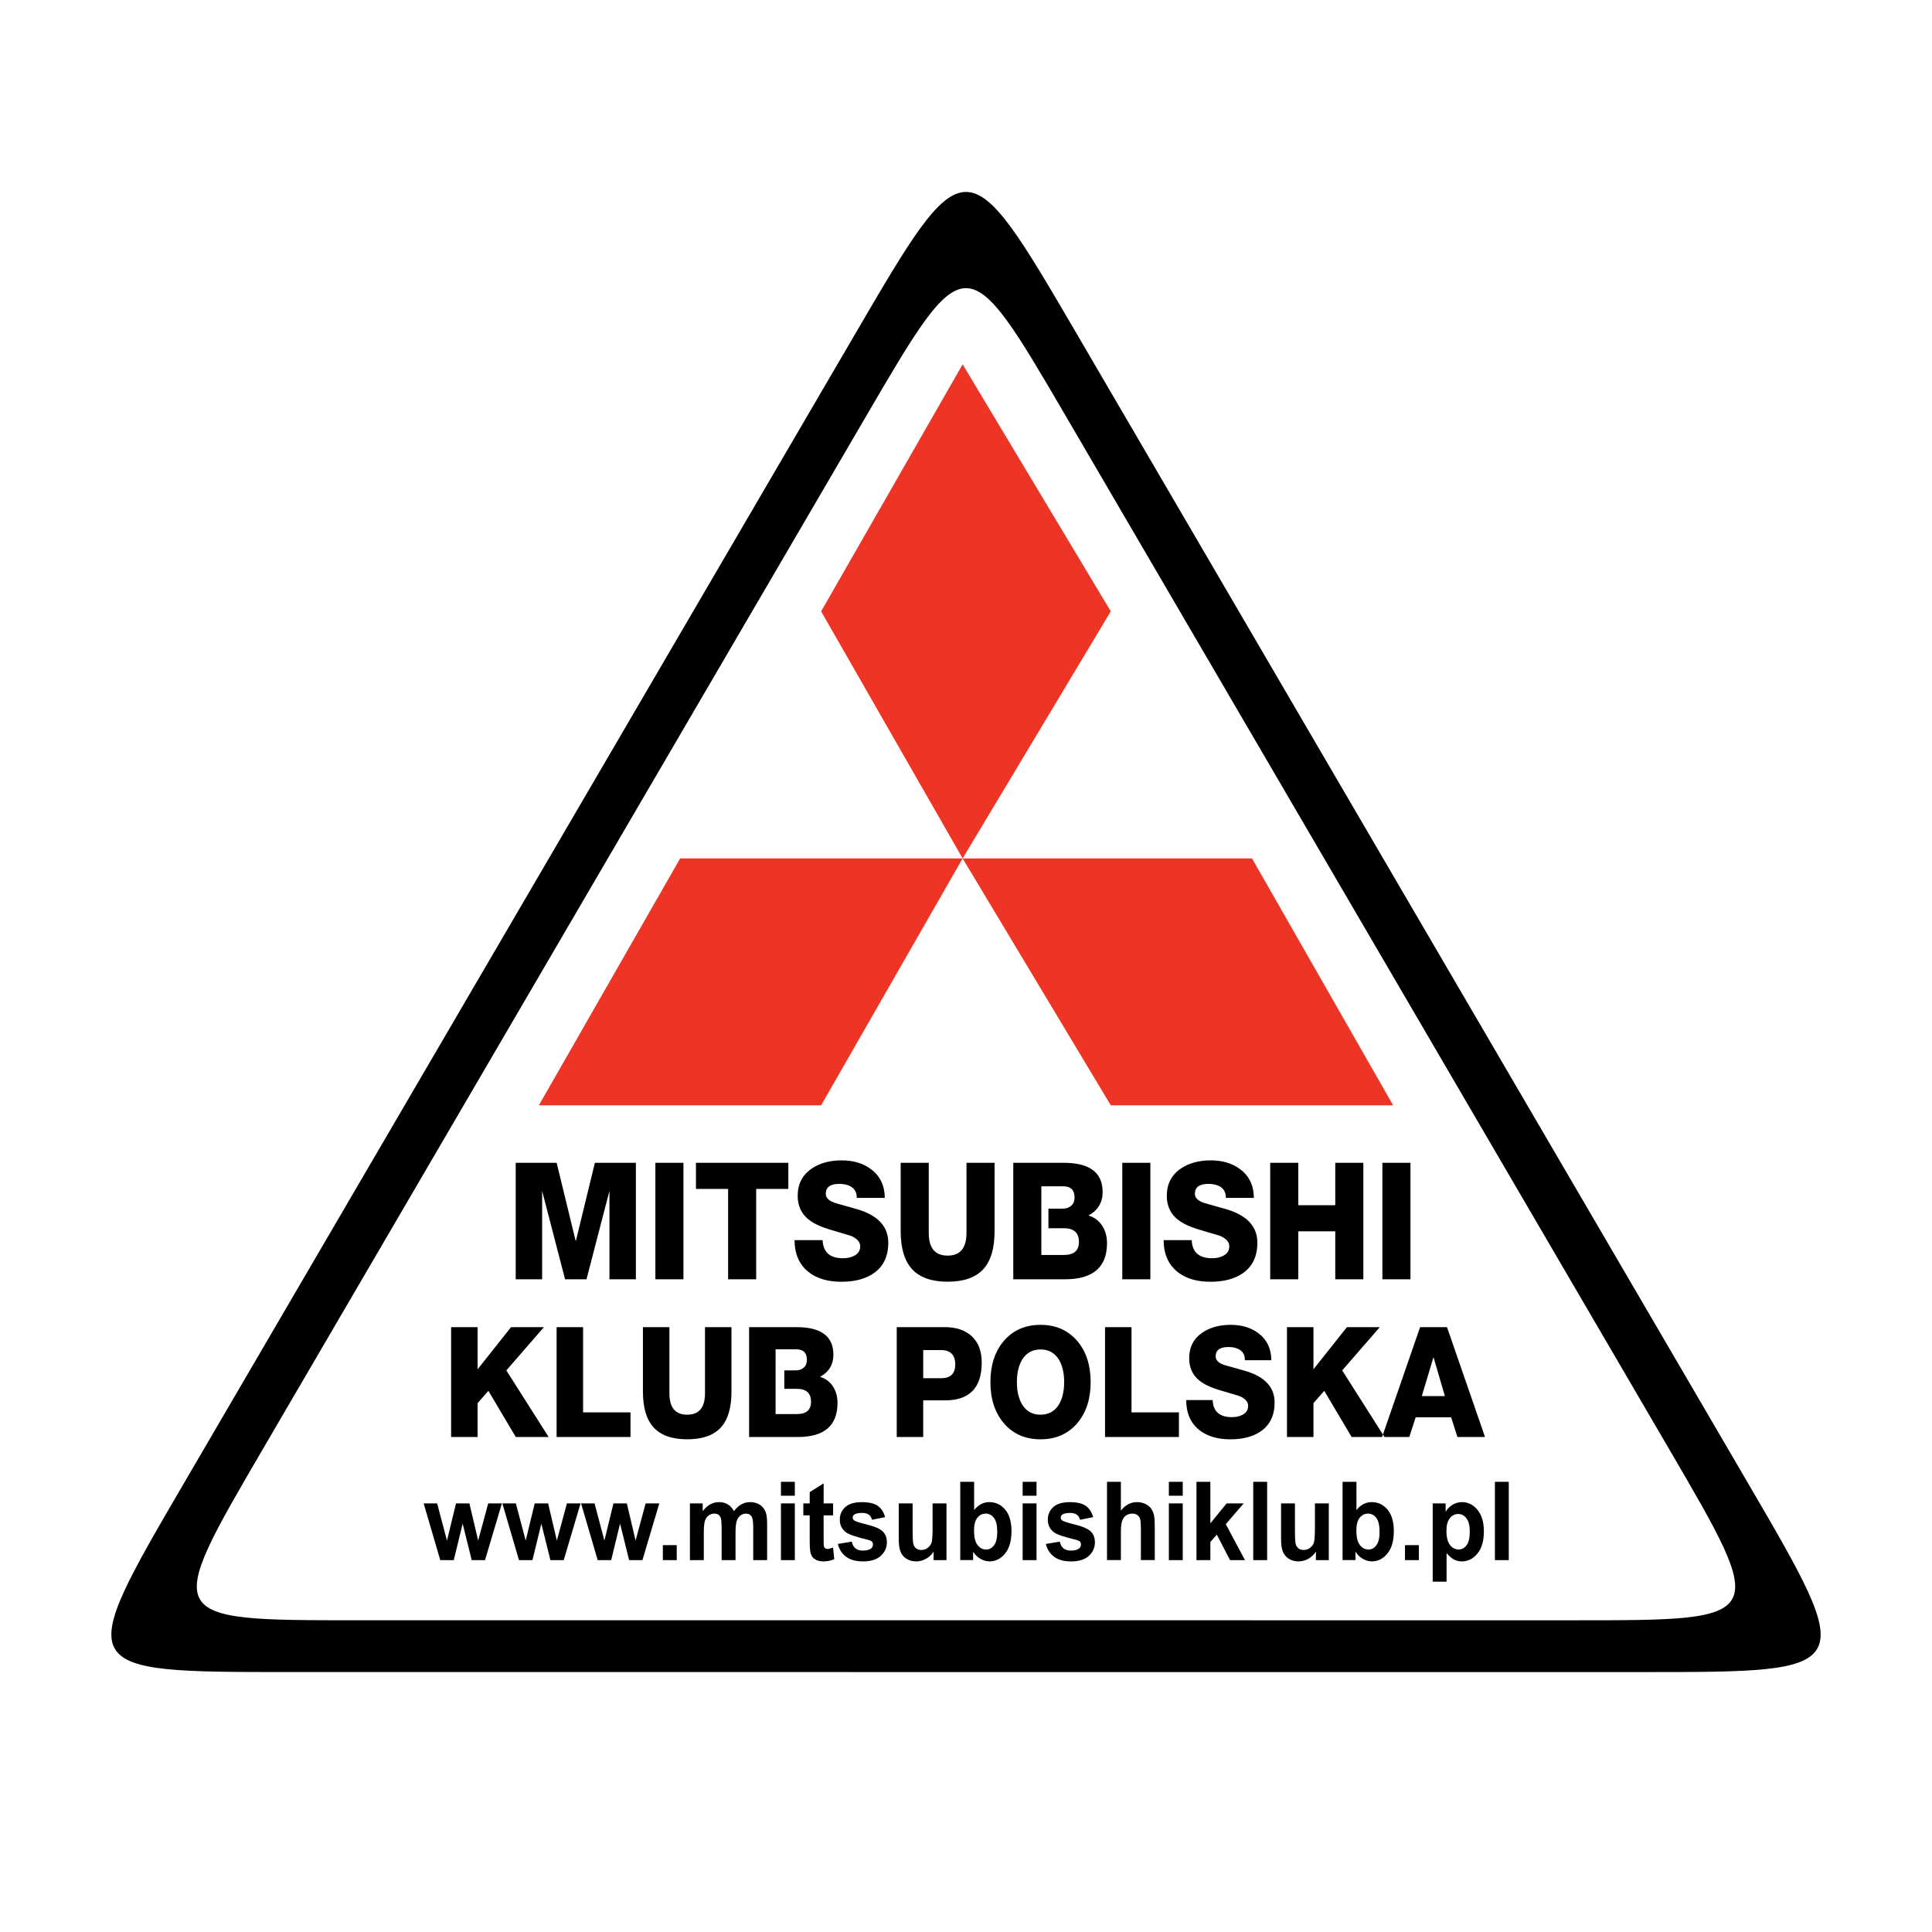
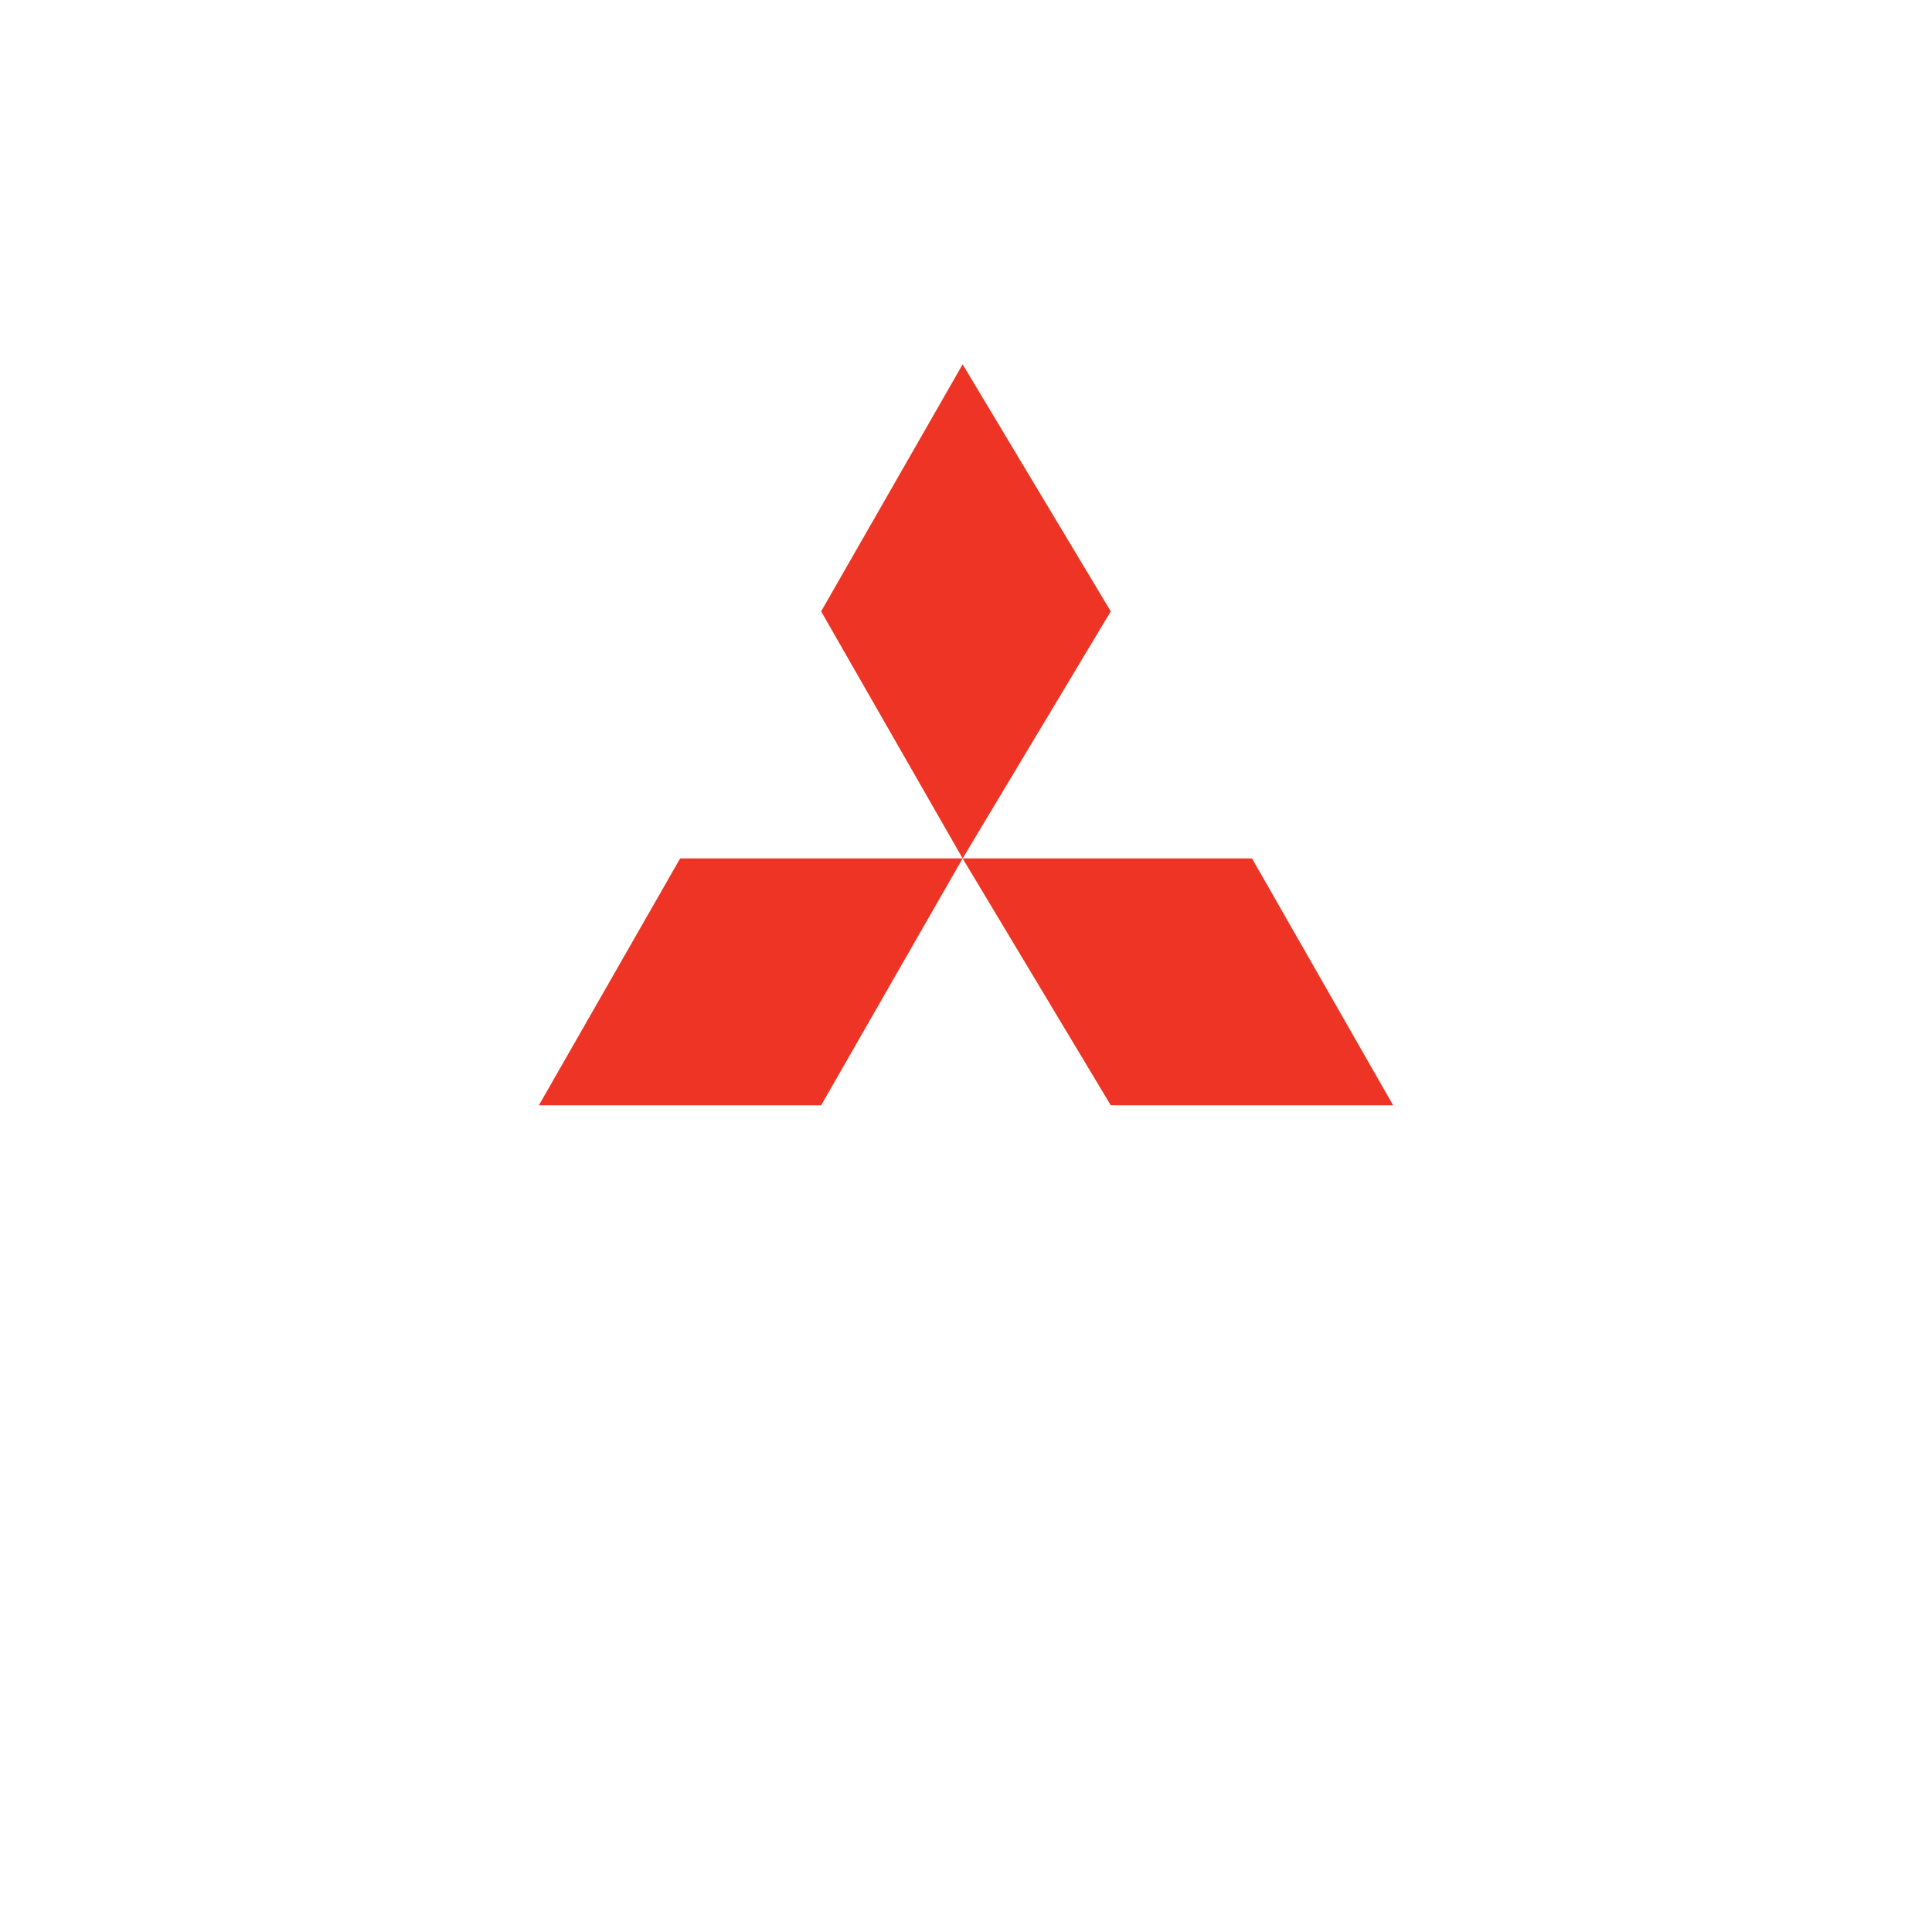
<svg xmlns="http://www.w3.org/2000/svg" version="1.0" id="Layer_1" x="0px" y="0px" width="192.756px" height="192.756px" viewBox="0 0 192.756 192.756" enable-background="new 0 0 192.756 192.756" xml:space="preserve">
  <g>
    <polygon fill-rule="evenodd" clip-rule="evenodd" fill="#FFFFFF" points="0,0 192.756,0 192.756,192.756 0,192.756 0,0  " />
-     <path fill-rule="evenodd" clip-rule="evenodd" d="M107.486,33.406l66.807,114.388c11.114,19.028,11.112,19.029-10.373,19.029   L28.852,166.82c-21.502,0-21.505,0.002-10.389-19.031L85.268,33.406C96.37,14.397,96.384,14.397,107.486,33.406L107.486,33.406z" />
    <path fill-rule="evenodd" clip-rule="evenodd" fill="#FFFFFF" d="M106.376,41.581l60.126,102.949   c10.002,17.126,10.001,17.126-9.336,17.126l-121.562-0.002c-19.352,0-19.354,0.001-9.35-17.128L86.379,41.581   C96.371,24.474,96.383,24.474,106.376,41.581L106.376,41.581z" />
-     <path fill-rule="evenodd" clip-rule="evenodd" d="M43.925,155.653l-1.657-5.657h1.346l0.981,3.708l0.902-3.708h1.336l0.874,3.708   l1.001-3.708h1.365l-1.681,5.657h-1.331l-0.902-3.639l-0.887,3.639H43.925L43.925,155.653z M51.778,155.653l-1.657-5.657h1.346   l0.981,3.708l0.902-3.708h1.336l0.873,3.708l1.001-3.708h1.364l-1.681,5.657h-1.331l-0.902-3.639l-0.887,3.639H51.778   L51.778,155.653z M59.631,155.653l-1.657-5.657h1.347l0.981,3.708l0.902-3.708h1.336l0.873,3.708l1.001-3.708h1.364l-1.681,5.657   h-1.331l-0.902-3.639l-0.887,3.639H59.631L59.631,155.653z M66.133,155.653v-1.496h1.385v1.496H66.133L66.133,155.653z    M68.833,149.996h1.277v0.771c0.456-0.601,1.001-0.9,1.633-0.9c0.334,0,0.625,0.075,0.872,0.224   c0.247,0.149,0.449,0.375,0.607,0.677c0.229-0.302,0.478-0.527,0.744-0.677c0.266-0.148,0.55-0.224,0.853-0.224   c0.384,0,0.71,0.086,0.977,0.255c0.266,0.167,0.464,0.416,0.596,0.741c0.096,0.242,0.143,0.634,0.143,1.174v3.616h-1.385v-3.232   c0-0.562-0.047-0.924-0.143-1.088c-0.128-0.213-0.325-0.32-0.591-0.32c-0.195,0-0.377,0.063-0.549,0.193   c-0.169,0.127-0.292,0.314-0.369,0.562c-0.075,0.247-0.114,0.637-0.114,1.169v2.717h-1.385v-3.101c0-0.551-0.025-0.905-0.074-1.065   c-0.049-0.159-0.126-0.277-0.229-0.356c-0.104-0.078-0.244-0.118-0.422-0.118c-0.214,0-0.405,0.062-0.575,0.188   c-0.172,0.124-0.294,0.304-0.369,0.538c-0.074,0.234-0.111,0.622-0.111,1.166v2.749h-1.385V149.996L68.833,149.996z    M77.915,149.229v-1.386H79.3v1.386H77.915L77.915,149.229z M77.915,155.653v-5.657H79.3v5.657H77.915L77.915,155.653z    M83.119,149.996v1.193h-0.946v2.28c0,0.462,0.008,0.73,0.027,0.808c0.019,0.076,0.059,0.138,0.123,0.188   c0.064,0.05,0.143,0.075,0.234,0.075c0.129,0,0.314-0.05,0.559-0.144l0.118,1.16c-0.323,0.148-0.687,0.224-1.096,0.224   c-0.249,0-0.474-0.046-0.674-0.135c-0.2-0.091-0.347-0.209-0.441-0.354c-0.094-0.143-0.158-0.338-0.195-0.584   c-0.029-0.172-0.044-0.524-0.044-1.054v-2.466h-0.636v-1.193h0.636v-1.125l1.39-0.873v1.998H83.119L83.119,149.996z    M83.594,154.039l1.39-0.229c0.059,0.291,0.178,0.513,0.36,0.664c0.18,0.15,0.432,0.227,0.759,0.227   c0.358,0,0.627-0.07,0.808-0.214c0.123-0.099,0.184-0.233,0.184-0.398c0-0.114-0.034-0.209-0.1-0.284   c-0.069-0.07-0.224-0.136-0.463-0.196c-1.117-0.266-1.825-0.509-2.125-0.729c-0.414-0.306-0.621-0.731-0.621-1.275   c0-0.488,0.179-0.901,0.537-1.234c0.358-0.334,0.914-0.502,1.666-0.502c0.717,0,1.25,0.127,1.599,0.379   c0.349,0.253,0.587,0.625,0.719,1.119L87,151.626c-0.056-0.221-0.162-0.39-0.318-0.506c-0.156-0.118-0.378-0.177-0.668-0.177   c-0.365,0-0.626,0.055-0.784,0.166c-0.104,0.078-0.156,0.18-0.156,0.304c0,0.107,0.045,0.196,0.138,0.271   c0.125,0.101,0.556,0.24,1.294,0.423c0.737,0.18,1.251,0.401,1.544,0.665c0.29,0.268,0.434,0.638,0.434,1.113   c0,0.518-0.2,0.965-0.603,1.338c-0.4,0.373-0.993,0.559-1.778,0.559c-0.713,0-1.277-0.157-1.694-0.47   C83.992,155.001,83.722,154.575,83.594,154.039L83.594,154.039z M93.143,155.653v-0.848c-0.192,0.303-0.442,0.541-0.752,0.716   c-0.312,0.172-0.64,0.26-0.985,0.26c-0.352,0-0.666-0.084-0.945-0.25c-0.279-0.167-0.481-0.401-0.607-0.703   c-0.125-0.302-0.187-0.721-0.187-1.253v-3.579h1.385v2.599c0,0.797,0.025,1.284,0.078,1.464c0.05,0.179,0.143,0.32,0.277,0.426   c0.135,0.105,0.307,0.156,0.514,0.156c0.237,0,0.449-0.069,0.636-0.209c0.187-0.142,0.315-0.314,0.384-0.521   c0.069-0.21,0.104-0.719,0.104-1.528v-2.386h1.385v5.657H93.143L93.143,155.653z M95.804,155.653v-7.81h1.385v2.812   c0.427-0.525,0.932-0.789,1.518-0.789c0.638,0,1.164,0.251,1.583,0.749c0.418,0.499,0.626,1.215,0.626,2.149   c0,0.966-0.213,1.712-0.639,2.233c-0.426,0.522-0.942,0.782-1.55,0.782c-0.3,0-0.595-0.08-0.886-0.242s-0.542-0.4-0.752-0.717   v0.831H95.804L95.804,155.653z M97.179,152.702c0,0.586,0.086,1.019,0.256,1.301c0.241,0.397,0.559,0.596,0.958,0.596   c0.304,0,0.565-0.142,0.78-0.424c0.216-0.281,0.323-0.727,0.323-1.334c0-0.646-0.109-1.113-0.326-1.398   c-0.216-0.286-0.493-0.43-0.833-0.43c-0.332,0-0.607,0.141-0.828,0.419C97.289,151.711,97.179,152.133,97.179,152.702   L97.179,152.702z M102.03,149.229v-1.386h1.385v1.386H102.03L102.03,149.229z M102.03,155.653v-5.657h1.385v5.657H102.03   L102.03,155.653z M104.348,154.039l1.39-0.229c0.059,0.291,0.178,0.513,0.359,0.664c0.181,0.15,0.433,0.227,0.759,0.227   c0.358,0,0.628-0.07,0.809-0.214c0.122-0.099,0.183-0.233,0.183-0.398c0-0.114-0.033-0.209-0.099-0.284   c-0.069-0.07-0.225-0.136-0.463-0.196c-1.117-0.266-1.826-0.509-2.125-0.729c-0.414-0.306-0.621-0.731-0.621-1.275   c0-0.488,0.179-0.901,0.536-1.234c0.359-0.334,0.914-0.502,1.666-0.502c0.717,0,1.251,0.127,1.599,0.379   c0.349,0.253,0.588,0.625,0.719,1.119l-1.306,0.261c-0.056-0.221-0.162-0.39-0.318-0.506c-0.156-0.118-0.379-0.177-0.668-0.177   c-0.364,0-0.626,0.055-0.784,0.166c-0.104,0.078-0.156,0.18-0.156,0.304c0,0.107,0.046,0.196,0.138,0.271   c0.125,0.101,0.556,0.24,1.294,0.423c0.737,0.18,1.252,0.401,1.545,0.665c0.29,0.268,0.435,0.638,0.435,1.113   c0,0.518-0.2,0.965-0.603,1.338c-0.4,0.373-0.993,0.559-1.779,0.559c-0.713,0-1.276-0.157-1.693-0.47   C104.746,155.001,104.475,154.575,104.348,154.039L104.348,154.039z M111.83,147.844v2.871c0.447-0.563,0.98-0.848,1.602-0.848   c0.319,0,0.605,0.065,0.862,0.193c0.257,0.127,0.45,0.29,0.58,0.488c0.129,0.2,0.219,0.421,0.266,0.662   c0.049,0.24,0.072,0.617,0.072,1.124v3.318h-1.385v-2.989c0-0.593-0.026-0.97-0.079-1.13c-0.054-0.159-0.146-0.285-0.279-0.379   c-0.133-0.095-0.3-0.143-0.5-0.143c-0.23,0-0.436,0.061-0.616,0.182c-0.182,0.12-0.314,0.303-0.396,0.546   c-0.084,0.243-0.126,0.604-0.126,1.078v2.835h-1.385v-7.81H111.83L111.83,147.844z M116.617,149.229v-1.386h1.385v1.386H116.617   L116.617,149.229z M116.617,155.653v-5.657h1.385v5.657H116.617L116.617,155.653z M119.372,155.653v-7.81h1.386v4.144l1.62-1.991   h1.706l-1.788,2.066l1.916,3.591h-1.492l-1.317-2.54l-0.645,0.729v1.811H119.372L119.372,155.653z M125.036,155.653v-7.81h1.386   v7.81H125.036L125.036,155.653z M131.288,155.653v-0.848c-0.192,0.303-0.443,0.541-0.753,0.716c-0.311,0.172-0.639,0.26-0.984,0.26   c-0.352,0-0.666-0.084-0.945-0.25c-0.279-0.167-0.481-0.401-0.607-0.703c-0.124-0.302-0.187-0.721-0.187-1.253v-3.579h1.385v2.599   c0,0.797,0.025,1.284,0.077,1.464c0.051,0.179,0.144,0.32,0.277,0.426c0.135,0.105,0.307,0.156,0.514,0.156   c0.237,0,0.449-0.069,0.636-0.209c0.188-0.142,0.314-0.314,0.384-0.521c0.069-0.21,0.104-0.719,0.104-1.528v-2.386h1.385v5.657   H131.288L131.288,155.653z M133.949,155.653v-7.81h1.385v2.812c0.428-0.525,0.933-0.789,1.518-0.789   c0.638,0,1.165,0.251,1.584,0.749c0.417,0.499,0.626,1.215,0.626,2.149c0,0.966-0.214,1.712-0.64,2.233   c-0.426,0.522-0.942,0.782-1.55,0.782c-0.3,0-0.594-0.08-0.885-0.242s-0.542-0.4-0.752-0.717v0.831H133.949L133.949,155.653z    M135.324,152.702c0,0.586,0.086,1.019,0.256,1.301c0.24,0.397,0.559,0.596,0.957,0.596c0.305,0,0.565-0.142,0.781-0.424   c0.215-0.281,0.323-0.727,0.323-1.334c0-0.646-0.109-1.113-0.327-1.398c-0.215-0.286-0.493-0.43-0.832-0.43   c-0.332,0-0.607,0.141-0.828,0.419C135.434,151.711,135.324,152.133,135.324,152.702L135.324,152.702z M140.175,155.653v-1.496   h1.386v1.496H140.175L140.175,155.653z M142.94,149.996h1.292v0.831c0.166-0.285,0.394-0.516,0.68-0.692   c0.286-0.179,0.604-0.268,0.952-0.268c0.607,0,1.124,0.259,1.547,0.773c0.424,0.515,0.636,1.232,0.636,2.152   c0,0.944-0.214,1.679-0.64,2.202c-0.428,0.523-0.946,0.786-1.554,0.786c-0.289,0-0.551-0.062-0.787-0.186   c-0.233-0.126-0.481-0.339-0.742-0.641v2.852h-1.384V149.996L142.94,149.996z M144.312,152.729c0,0.635,0.115,1.105,0.35,1.407   c0.232,0.304,0.517,0.457,0.854,0.457c0.321,0,0.589-0.141,0.802-0.419c0.215-0.278,0.322-0.736,0.322-1.371   c0-0.594-0.111-1.034-0.332-1.321c-0.221-0.288-0.493-0.431-0.817-0.431c-0.338,0-0.619,0.14-0.843,0.423   C144.422,151.757,144.312,152.175,144.312,152.729L144.312,152.729z M149.146,155.653v-7.81h1.385v7.81H149.146L149.146,155.653z" />
-     <path fill-rule="evenodd" clip-rule="evenodd" d="M51.453,127.634v-11.621h4.084l1.885,7.75h0.045l1.885-7.75h4.089v11.621h-2.636   v-8.821l-2.29,8.821h-2.138l-2.29-8.821l0,0v8.821H51.453L51.453,127.634z M65.387,127.634v-11.621h2.801v11.621H65.387   L65.387,127.634z M78.653,116.013v2.604h-3.208v9.018h-2.802v-9.018h-3.208v-2.604H78.653L78.653,116.013z M79.271,123.727h2.801   c0.05,1.205,0.728,1.808,2.033,1.808c0.432,0,0.803-0.081,1.115-0.244c0.401-0.206,0.602-0.521,0.602-0.947   c0-0.444-0.321-0.797-0.964-1.058c-0.683-0.207-1.391-0.418-2.124-0.632c-0.964-0.293-1.687-0.651-2.169-1.074   c-0.652-0.575-0.979-1.335-0.979-2.279c0-1.183,0.477-2.094,1.431-2.734c0.803-0.531,1.787-0.797,2.952-0.797   c1.185,0,2.169,0.298,2.952,0.895c0.894,0.673,1.345,1.622,1.355,2.849h-2.801c0.02-0.488-0.161-0.857-0.542-1.106   c-0.312-0.195-0.708-0.293-1.19-0.293c-0.904,0-1.355,0.33-1.355,0.992c0,0.412,0.326,0.722,0.979,0.928   c0.472,0.131,1.185,0.331,2.139,0.603c2.079,0.607,3.118,1.726,3.118,3.353c0,1.356-0.487,2.371-1.461,3.044   c-0.813,0.564-1.888,0.847-3.223,0.847c-1.345,0-2.429-0.32-3.253-0.961C79.753,126.19,79.281,125.127,79.271,123.727   L79.271,123.727z M99.229,116.013v6.819c0,1.726-0.382,2.997-1.145,3.816c-0.764,0.819-1.943,1.229-3.54,1.229   c-1.586,0-2.763-0.412-3.531-1.237s-1.152-2.094-1.152-3.809v-6.819h2.801v6.999c0,1.508,0.627,2.262,1.882,2.262   c1.255,0,1.883-0.754,1.883-2.262v-6.999H99.229L99.229,116.013z M103.896,125.208h2.244c1.004,0,1.506-0.434,1.506-1.302   c0-0.912-0.502-1.367-1.506-1.367h-1.538v-1.953h1.463c0.321,0,0.592-0.098,0.813-0.293c0.221-0.195,0.331-0.467,0.331-0.813   c0-0.749-0.382-1.123-1.145-1.123h-2.169C103.896,120.797,103.896,122.718,103.896,125.208L103.896,125.208z M101.094,127.634   v-11.621h5.03c2.591,0,3.886,0.971,3.886,2.913c0,1.053-0.472,1.834-1.415,2.344c0.582,0.174,1.036,0.51,1.362,1.009   s0.49,1.08,0.49,1.742c0,2.408-1.396,3.613-4.188,3.613H101.094L101.094,127.634z M111.971,127.634v-11.621h2.802v11.621H111.971   L111.971,127.634z M116.095,123.727h2.802c0.05,1.205,0.728,1.808,2.032,1.808c0.433,0,0.804-0.081,1.115-0.244   c0.401-0.206,0.603-0.521,0.603-0.947c0-0.444-0.321-0.797-0.964-1.058c-0.683-0.207-1.391-0.418-2.124-0.632   c-0.964-0.293-1.687-0.651-2.169-1.074c-0.652-0.575-0.979-1.335-0.979-2.279c0-1.183,0.477-2.094,1.431-2.734   c0.804-0.531,1.787-0.797,2.952-0.797c1.185,0,2.169,0.298,2.952,0.895c0.894,0.673,1.345,1.622,1.355,2.849H122.3   c0.021-0.488-0.161-0.857-0.542-1.106c-0.312-0.195-0.708-0.293-1.19-0.293c-0.903,0-1.355,0.33-1.355,0.992   c0,0.412,0.327,0.722,0.979,0.928c0.472,0.131,1.185,0.331,2.139,0.603c2.078,0.607,3.117,1.726,3.117,3.353   c0,1.356-0.486,2.371-1.461,3.044c-0.812,0.564-1.888,0.847-3.223,0.847c-1.346,0-2.43-0.32-3.253-0.961   C116.576,126.19,116.104,125.127,116.095,123.727L116.095,123.727z M126.728,127.634v-11.621h2.802v4.231h3.689v-4.231h2.802   v11.621h-2.802v-4.785h-3.689v4.785H126.728L126.728,127.634z M137.921,127.634v-11.621h2.801v11.621H137.921L137.921,127.634z" />
-     <path fill-rule="evenodd" clip-rule="evenodd" d="M45.008,143.37v-10.961h2.642v4.206l3.338-4.206h3.281l-3.752,4.316l4.221,6.645   h-3.281l-2.728-4.605l-1.08,1.228v3.378H45.008L45.008,143.37z M55.533,143.37v-10.961h2.642v8.505h4.73v2.456H55.533   L55.533,143.37z M72.979,132.409v6.433c0,1.627-0.36,2.826-1.079,3.6c-0.72,0.772-1.833,1.158-3.338,1.158   c-1.497,0-2.606-0.389-3.331-1.166c-0.725-0.778-1.086-1.976-1.086-3.592v-6.433h2.642v6.601c0,1.423,0.592,2.134,1.775,2.134   s1.776-0.711,1.776-2.134v-6.601H72.979L72.979,132.409z M77.38,141.082h2.116c0.947,0,1.42-0.408,1.42-1.228   c0-0.859-0.474-1.29-1.42-1.29H78.25v-1.842h1.175c0.303,0,0.559-0.092,0.768-0.276c0.208-0.184,0.312-0.439,0.312-0.768   c0-0.706-0.359-1.059-1.08-1.059H77.38C77.38,137.104,77.38,138.496,77.38,141.082L77.38,141.082z M74.737,143.37v-10.961h4.745   c2.444,0,3.665,0.916,3.665,2.748c0,0.992-0.445,1.729-1.335,2.21c0.549,0.164,0.978,0.481,1.286,0.952   c0.308,0.471,0.461,1.019,0.461,1.643c0,2.272-1.316,3.408-3.949,3.408H74.737L74.737,143.37z M89.468,143.37v-10.961h4.815   c1.099,0,1.97,0.287,2.614,0.86c0.7,0.613,1.05,1.504,1.05,2.671c0,2.518-1.221,3.776-3.665,3.776h-2.173v3.653H89.468   L89.468,143.37z M92.109,134.697v2.809h1.776c0.946,0,1.42-0.455,1.42-1.366c0-0.962-0.474-1.442-1.42-1.442H92.109L92.109,134.697   z M98.814,137.89c0-1.679,0.439-3.039,1.32-4.083c0.919-1.085,2.146-1.627,3.68-1.627c1.533,0,2.761,0.542,3.679,1.627   c0.881,1.044,1.321,2.404,1.321,4.083s-0.44,3.039-1.321,4.083c-0.918,1.085-2.146,1.627-3.679,1.627   c-1.534,0-2.761-0.542-3.68-1.627C99.254,140.929,98.814,139.568,98.814,137.89L98.814,137.89z M101.456,137.89   c0,0.911,0.176,1.658,0.525,2.241c0.417,0.675,1.027,1.013,1.833,1.013c0.805,0,1.415-0.338,1.832-1.013   c0.351-0.583,0.525-1.33,0.525-2.241s-0.175-1.658-0.525-2.241c-0.417-0.676-1.027-1.013-1.832-1.013   c-0.806,0-1.416,0.337-1.833,1.013C101.632,136.231,101.456,136.979,101.456,137.89L101.456,137.89z M110.249,143.37v-10.961h2.642   v8.505h4.73v2.456H110.249L110.249,143.37z M118.346,139.686h2.642c0.048,1.136,0.687,1.703,1.918,1.703   c0.407,0,0.758-0.076,1.051-0.229c0.379-0.194,0.568-0.491,0.568-0.893c0-0.42-0.303-0.753-0.909-0.998   c-0.644-0.194-1.312-0.394-2.003-0.596c-0.909-0.276-1.591-0.614-2.046-1.014c-0.615-0.542-0.923-1.259-0.923-2.148   c0-1.116,0.45-1.976,1.35-2.579c0.758-0.501,1.686-0.752,2.784-0.752c1.117,0,2.045,0.281,2.784,0.844   c0.843,0.635,1.269,1.53,1.278,2.687h-2.643c0.02-0.461-0.151-0.809-0.511-1.044c-0.294-0.185-0.668-0.276-1.122-0.276   c-0.853,0-1.278,0.312-1.278,0.937c0,0.389,0.308,0.681,0.923,0.875c0.444,0.123,1.117,0.312,2.017,0.568   c1.961,0.572,2.941,1.627,2.941,3.162c0,1.278-0.46,2.235-1.379,2.87c-0.767,0.532-1.78,0.798-3.039,0.798   c-1.27,0-2.292-0.302-3.068-0.905C118.8,142.009,118.355,141.006,118.346,139.686L118.346,139.686z M128.402,143.37v-10.961h2.642   v4.206l3.338-4.206h3.281l-3.752,4.316l4.221,6.645h-3.281l-2.728-4.605l-1.079,1.228v3.378H128.402L128.402,143.37z    M143.004,135.449l-1.15,3.837h2.302l-1.123-3.837H143.004L143.004,135.449z M137.891,143.37l3.793-10.961h2.685l3.792,10.961   h-2.755l-0.625-1.966h-3.537l-0.64,1.966H137.891L137.891,143.37z" />
    <polygon fill-rule="evenodd" clip-rule="evenodd" fill="#EE3424" points="96.042,85.646 96.042,85.646 110.822,60.996    110.822,60.996 96.042,36.352 96.042,36.352 81.924,60.996 96.042,85.646  " />
    <polygon fill-rule="evenodd" clip-rule="evenodd" fill="#EE3424" points="138.995,110.277 110.822,110.277 96.042,85.646    81.924,110.277 53.762,110.277 67.858,85.646 67.858,85.646 124.914,85.646 138.995,110.277  " />
  </g>
</svg>